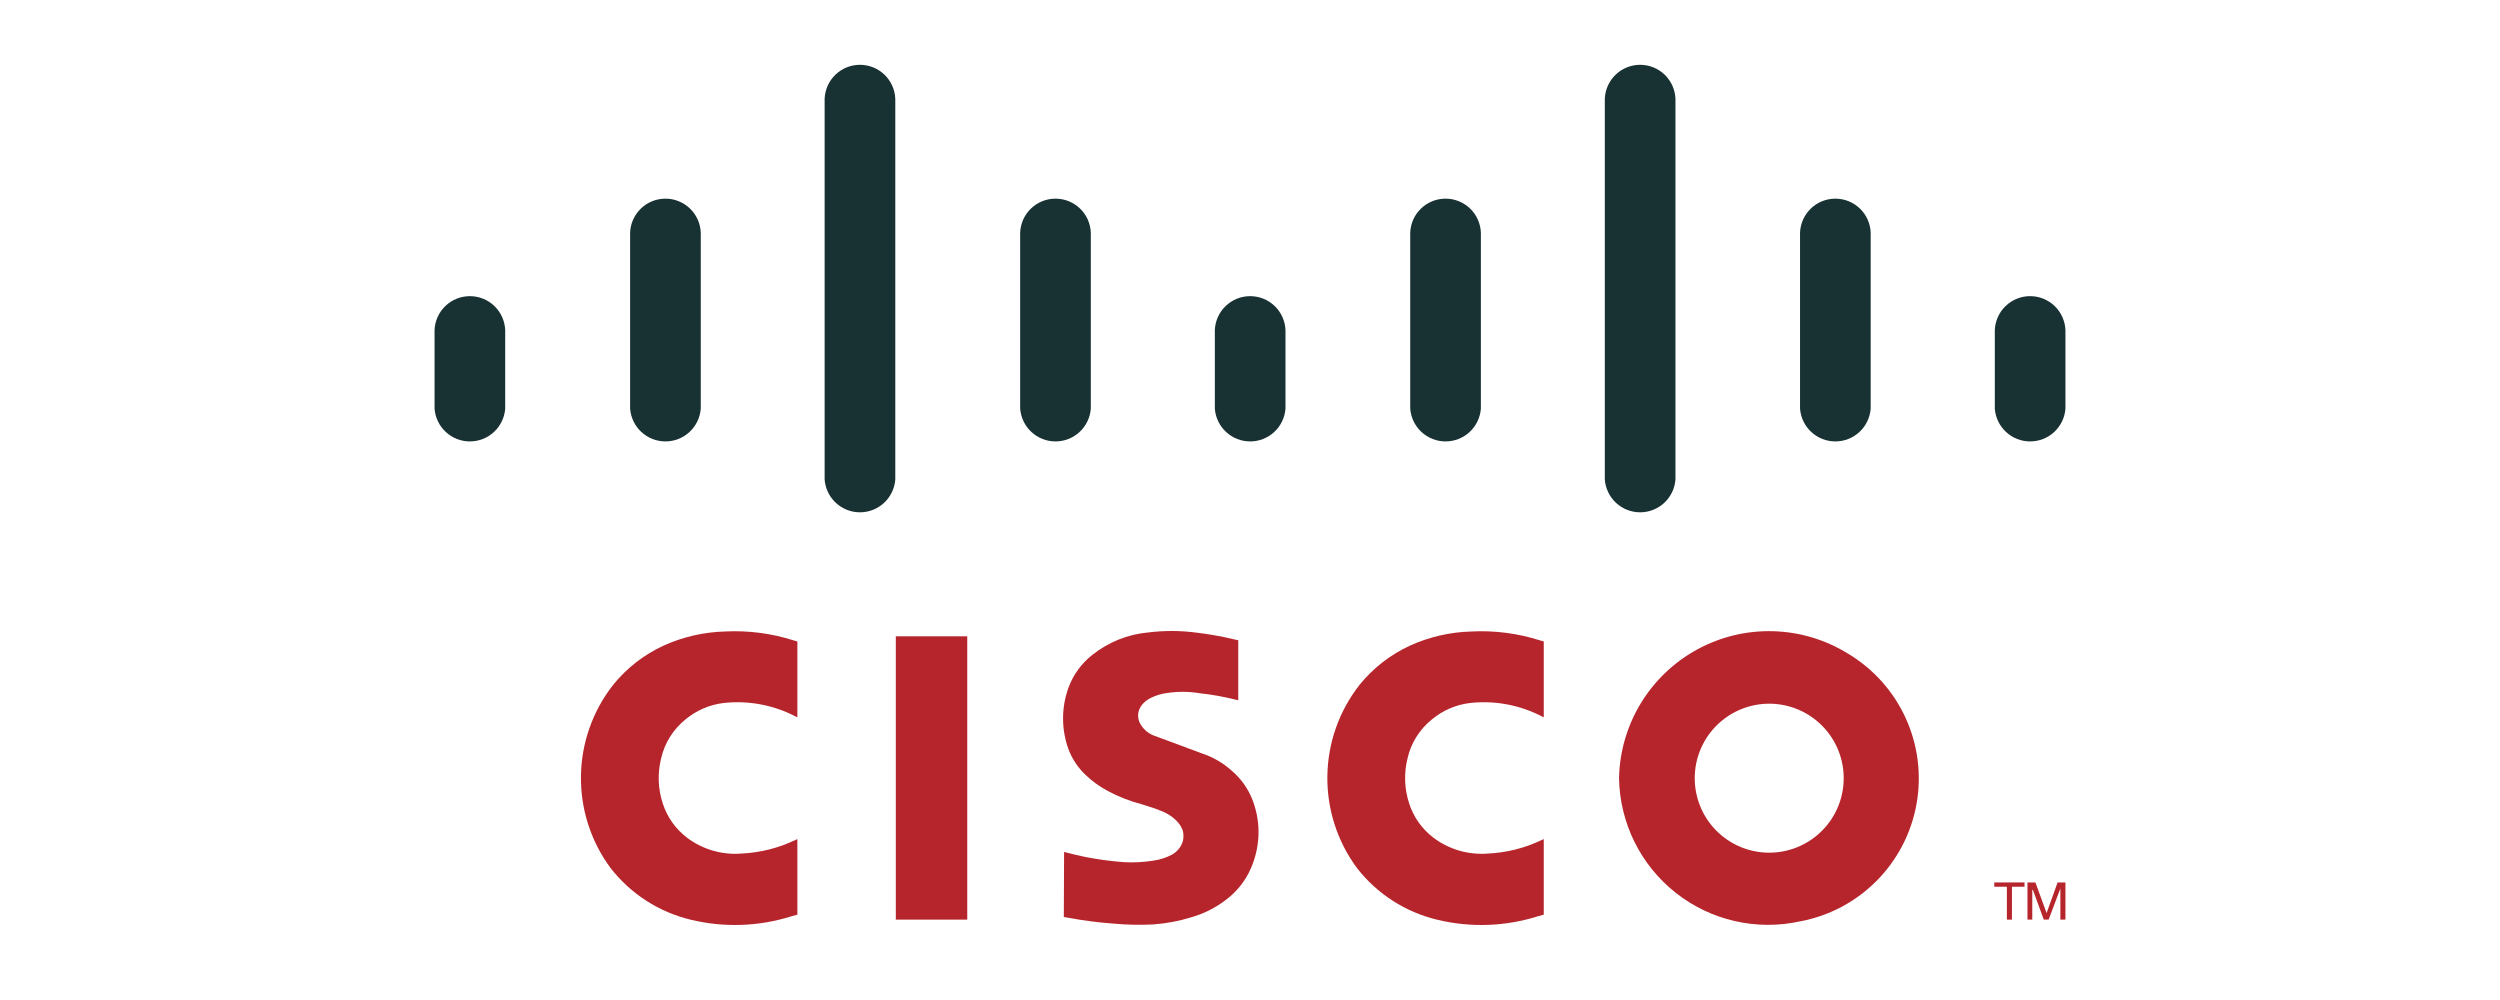
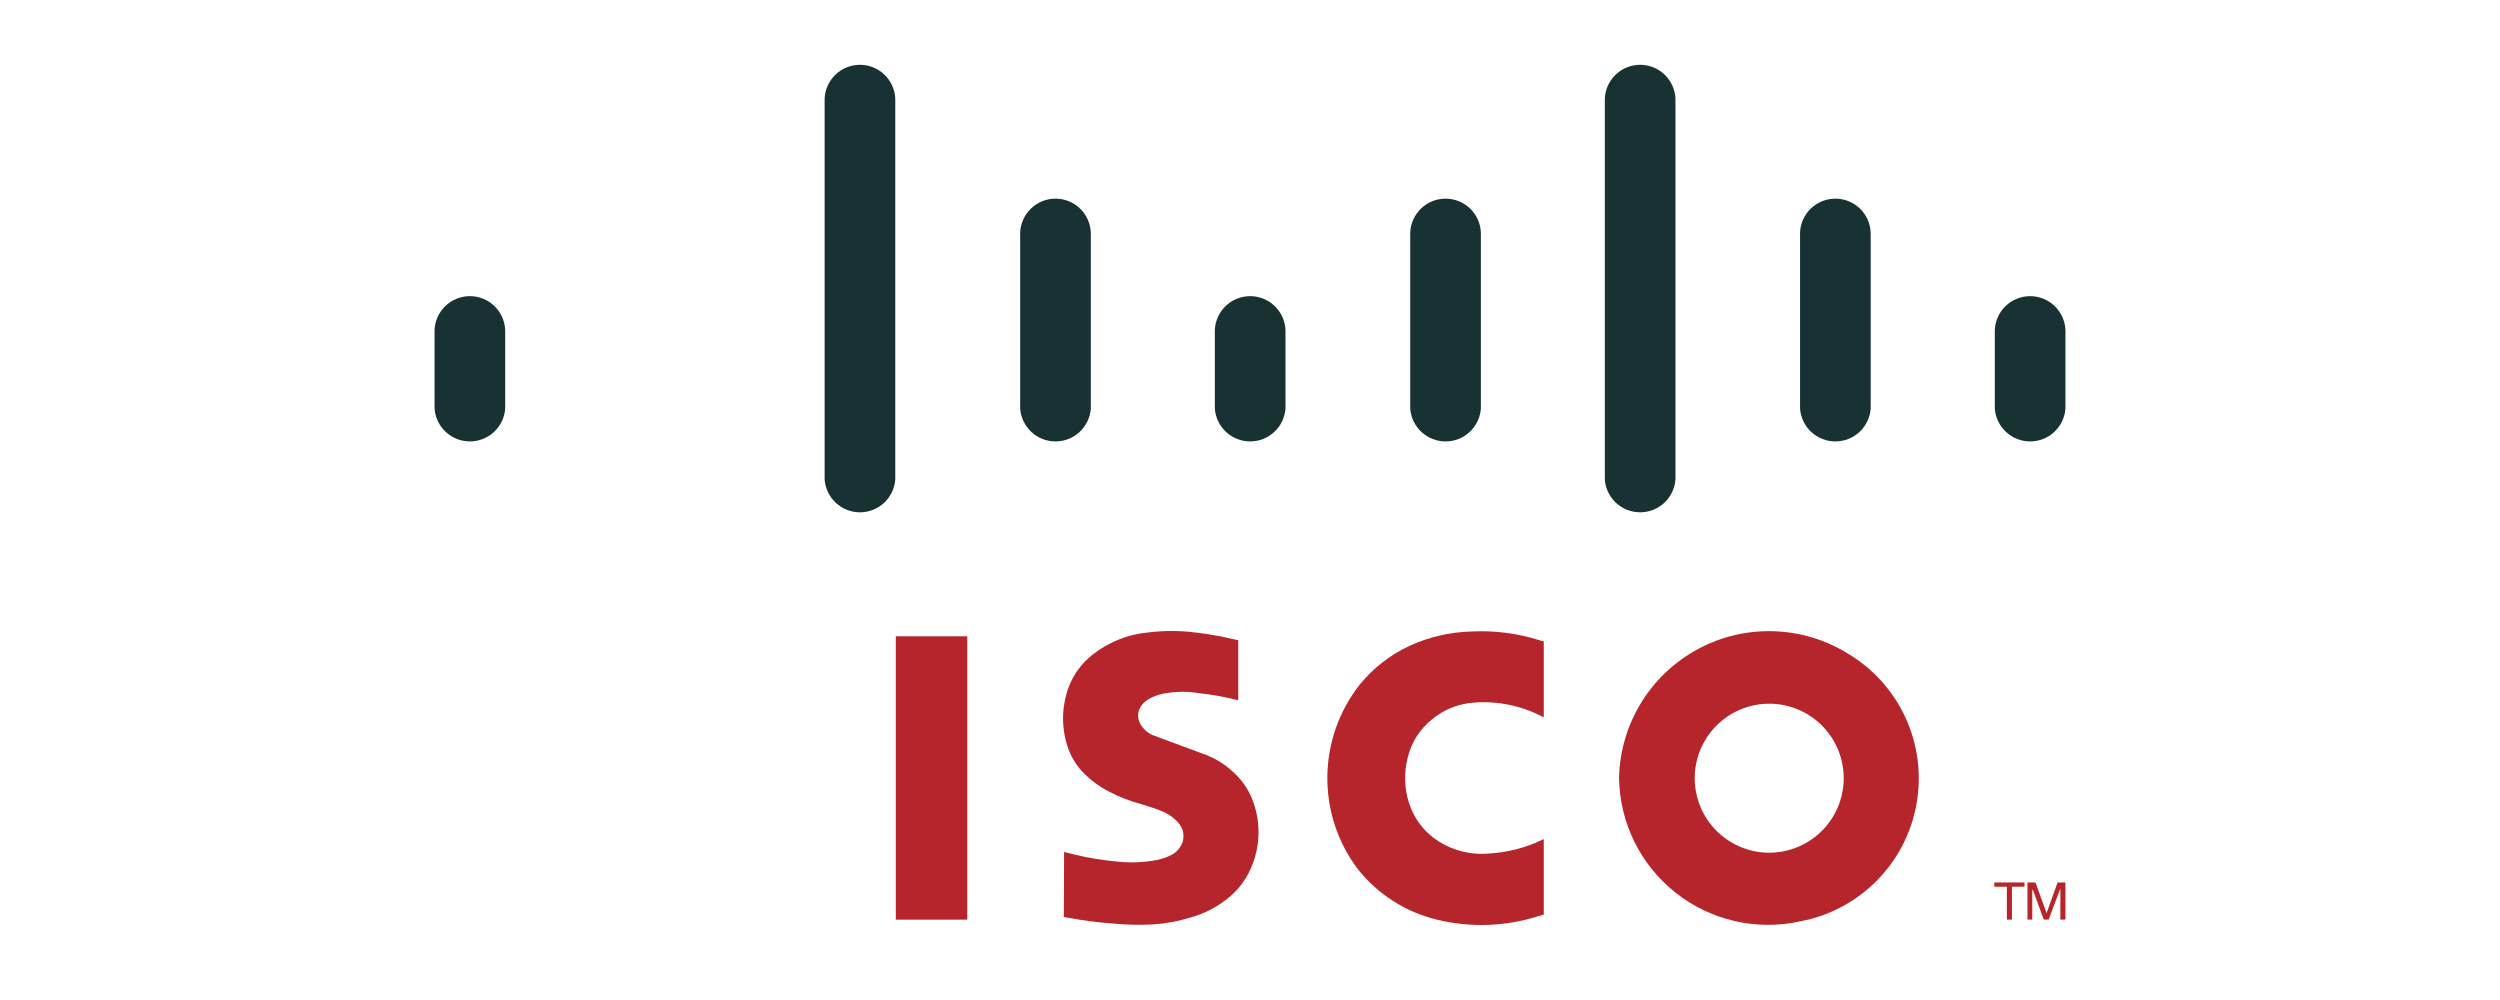
<svg xmlns="http://www.w3.org/2000/svg" version="1.1" x="0" y="0" width="200" height="80" viewBox="0, 0, 200, 80">
  <g id="Layer_1">
    <g>
      <path d="M85.127,68.155 L85.105,73.36 L85.486,73.425 C86.68,73.648 87.886,73.803 89.098,73.889 C90.159,73.988 91.226,74.009 92.29,73.952 C93.307,73.878 94.313,73.688 95.287,73.386 C96.429,73.063 97.489,72.498 98.394,71.729 C99.21,71.034 99.833,70.14 100.204,69.135 C100.853,67.451 100.84,65.585 100.168,63.911 C99.815,63.042 99.258,62.271 98.545,61.662 C97.855,61.041 97.045,60.569 96.164,60.276 L92.24,58.819 C91.771,58.62 91.389,58.257 91.168,57.798 C90.995,57.416 91.011,56.975 91.212,56.608 C91.282,56.478 91.37,56.36 91.473,56.255 C91.594,56.133 91.728,56.027 91.874,55.937 C91.933,55.901 91.992,55.868 92.052,55.837 C92.491,55.62 92.965,55.482 93.452,55.429 C94.282,55.31 95.127,55.318 95.955,55.456 C96.933,55.562 97.903,55.735 98.857,55.975 L99.06,56.02 L99.06,51.219 L98.685,51.138 C97.712,50.905 96.727,50.73 95.733,50.613 C94.445,50.441 93.141,50.435 91.852,50.596 C90.219,50.746 88.665,51.37 87.383,52.393 C86.514,53.075 85.853,53.987 85.474,55.024 C84.904,56.605 84.902,58.335 85.47,59.917 C85.763,60.703 86.232,61.411 86.842,61.988 C87.371,62.497 87.969,62.931 88.618,63.275 C89.473,63.734 90.38,64.09 91.319,64.335 C91.629,64.428 91.937,64.526 92.244,64.629 L92.709,64.799 C92.753,64.817 92.798,64.835 92.842,64.854 C93.3,65.018 93.719,65.276 94.071,65.612 C94.316,65.841 94.504,66.123 94.622,66.437 C94.694,66.723 94.695,67.024 94.625,67.311 C94.478,67.774 94.155,68.161 93.727,68.388 C93.259,68.631 92.752,68.79 92.23,68.856 C91.463,68.978 90.684,69.017 89.909,68.973 C88.893,68.897 87.882,68.762 86.882,68.569 C86.358,68.462 85.838,68.34 85.321,68.204 L85.127,68.155" fill="#B6252B" />
-       <path d="M63.789,73.171 L63.789,67.128 L63.671,67.18 C62.308,67.839 60.827,68.215 59.315,68.285 C57.744,68.408 56.183,67.948 54.931,66.993 C54.036,66.302 53.37,65.357 53.022,64.282 C52.637,63.11 52.592,61.853 52.893,60.657 C53.173,59.434 53.858,58.342 54.837,57.557 C55.705,56.831 56.767,56.373 57.891,56.24 C59.878,56.02 61.886,56.397 63.659,57.323 L63.789,57.39 L63.789,51.313 L63.513,51.239 C61.739,50.669 59.876,50.425 58.014,50.519 C56.319,50.562 54.649,50.944 53.103,51.642 C51.543,52.357 50.167,53.42 49.082,54.75 C45.69,59.041 45.6,65.074 48.862,69.465 C50.467,71.519 52.72,72.967 55.255,73.576 C57.927,74.225 60.725,74.127 63.345,73.293 L63.789,73.171" fill="#B6252B" />
      <path d="M77.38,50.905 L71.665,50.905 L71.665,73.57 L77.38,73.57 z" fill="#B6252B" />
      <path d="M161.961,70.938 L161.961,70.595 L159.543,70.595 L159.543,70.938 L160.549,70.938 L160.549,73.57 L160.955,73.57 L160.955,70.938 z" fill="#B6252B" />
      <path d="M162.197,73.57 L162.582,73.57 L162.582,71.194 L162.633,71.194 L163.502,73.57 L163.89,73.57 L164.829,71.08 L164.829,73.57 L165.236,73.57 L165.236,70.595 L164.608,70.595 L163.727,73.045 L162.834,70.595 L162.197,70.595 z" fill="#B6252B" />
      <path d="M34.764,32.69 C34.817,33.404 35.138,34.07 35.662,34.557 C36.186,35.044 36.874,35.314 37.59,35.314 C38.305,35.314 38.994,35.044 39.518,34.557 C40.042,34.07 40.363,33.404 40.416,32.69 L40.416,26.409 C40.387,25.679 40.077,24.988 39.55,24.481 C39.023,23.975 38.321,23.692 37.59,23.692 C36.859,23.692 36.157,23.975 35.63,24.481 C35.103,24.988 34.792,25.679 34.764,26.409 L34.764,32.69" fill="#183133" />
-       <path d="M50.409,32.69 C50.462,33.404 50.783,34.07 51.307,34.557 C51.831,35.044 52.519,35.314 53.235,35.314 C53.95,35.314 54.639,35.044 55.163,34.557 C55.687,34.07 56.008,33.404 56.061,32.69 L56.061,18.608 C56.032,17.878 55.722,17.187 55.195,16.681 C54.668,16.175 53.966,15.892 53.235,15.892 C52.504,15.892 51.802,16.175 51.275,16.681 C50.748,17.187 50.437,17.878 50.409,18.608 L50.409,32.69" fill="#183133" />
      <path d="M65.97,38.362 C66.024,39.075 66.344,39.742 66.869,40.229 C67.393,40.715 68.081,40.985 68.796,40.985 C69.511,40.985 70.2,40.715 70.724,40.229 C71.249,39.742 71.569,39.075 71.623,38.362 L71.623,7.901 C71.594,7.171 71.283,6.48 70.757,5.974 C70.23,5.467 69.527,5.184 68.796,5.184 C68.066,5.184 67.363,5.467 66.836,5.974 C66.309,6.48 65.999,7.171 65.97,7.901 L65.97,38.362" fill="#183133" />
      <path d="M81.613,32.69 C81.667,33.404 81.987,34.07 82.511,34.557 C83.036,35.044 83.724,35.314 84.439,35.314 C85.155,35.314 85.843,35.044 86.367,34.557 C86.891,34.07 87.212,33.404 87.265,32.69 L87.265,18.608 C87.236,17.878 86.926,17.187 86.4,16.681 C85.872,16.175 85.17,15.892 84.439,15.892 C83.708,15.892 83.006,16.175 82.479,16.681 C81.952,17.187 81.642,17.878 81.613,18.608 L81.613,32.69" fill="#183133" />
      <path d="M97.187,32.69 C97.24,33.404 97.561,34.07 98.085,34.557 C98.609,35.044 99.298,35.314 100.013,35.314 C100.728,35.314 101.417,35.044 101.941,34.557 C102.465,34.07 102.786,33.404 102.839,32.69 L102.839,26.409 C102.81,25.679 102.5,24.988 101.973,24.481 C101.446,23.975 100.744,23.692 100.013,23.692 C99.282,23.692 98.58,23.975 98.053,24.481 C97.526,24.988 97.215,25.679 97.187,26.409 L97.187,32.69" fill="#183133" />
      <path d="M112.818,32.69 C112.871,33.404 113.192,34.07 113.716,34.557 C114.24,35.044 114.929,35.314 115.644,35.314 C116.359,35.314 117.048,35.044 117.572,34.557 C118.096,34.07 118.417,33.404 118.47,32.69 L118.47,18.608 C118.441,17.878 118.131,17.187 117.604,16.681 C117.077,16.175 116.375,15.892 115.644,15.892 C114.913,15.892 114.211,16.175 113.684,16.681 C113.157,17.187 112.846,17.878 112.818,18.608 L112.818,32.69" fill="#183133" />
      <path d="M128.385,38.362 C128.438,39.075 128.759,39.742 129.283,40.229 C129.807,40.715 130.495,40.985 131.211,40.985 C131.926,40.985 132.615,40.715 133.139,40.229 C133.663,39.742 133.984,39.075 134.037,38.362 L134.037,7.901 C134.008,7.171 133.697,6.48 133.171,5.974 C132.644,5.467 131.942,5.184 131.211,5.184 C130.48,5.184 129.777,5.467 129.25,5.974 C128.724,6.48 128.413,7.171 128.385,7.901 L128.385,38.362" fill="#183133" />
      <path d="M144.003,32.69 C144.056,33.404 144.377,34.07 144.901,34.557 C145.425,35.044 146.114,35.314 146.829,35.314 C147.544,35.314 148.233,35.044 148.757,34.557 C149.281,34.07 149.602,33.404 149.655,32.69 L149.655,18.608 C149.626,17.878 149.316,17.187 148.789,16.681 C148.262,16.175 147.56,15.892 146.829,15.892 C146.098,15.892 145.396,16.175 144.869,16.681 C144.342,17.187 144.032,17.878 144.003,18.608 L144.003,32.69" fill="#183133" />
      <path d="M159.584,32.69 C159.637,33.404 159.958,34.07 160.482,34.557 C161.006,35.044 161.694,35.314 162.41,35.314 C163.125,35.314 163.814,35.044 164.338,34.557 C164.862,34.07 165.183,33.404 165.236,32.69 L165.236,26.409 C165.207,25.679 164.896,24.988 164.37,24.481 C163.843,23.975 163.141,23.692 162.41,23.692 C161.679,23.692 160.977,23.975 160.45,24.481 C159.923,24.988 159.612,25.679 159.584,26.409 L159.584,32.69" fill="#183133" />
      <path d="M123.501,73.171 L123.501,67.128 L123.383,67.18 C122.02,67.839 120.539,68.215 119.027,68.285 C117.456,68.408 115.896,67.948 114.643,66.993 C113.748,66.302 113.082,65.357 112.734,64.282 C112.349,63.11 112.304,61.853 112.605,60.657 C112.885,59.434 113.57,58.342 114.549,57.557 C115.417,56.831 116.479,56.373 117.603,56.24 C119.591,56.02 121.599,56.397 123.372,57.323 L123.501,57.39 L123.501,51.313 L123.225,51.239 C121.451,50.669 119.588,50.425 117.726,50.519 C116.031,50.562 114.361,50.944 112.815,51.642 C111.255,52.357 109.88,53.42 108.794,54.75 C105.403,59.041 105.313,65.074 108.574,69.465 C110.179,71.519 112.433,72.967 114.967,73.576 C117.639,74.225 120.438,74.127 123.057,73.293 L123.501,73.171" fill="#B6252B" />
      <path d="M137.819,57.598 C139.054,56.612 140.631,56.157 142.201,56.332 C143.772,56.508 145.208,57.301 146.195,58.536 C147.181,59.771 147.636,61.348 147.46,62.919 C147.284,64.489 146.492,65.926 145.256,66.912 C144.021,67.899 142.445,68.354 140.874,68.178 C139.304,68.002 137.867,67.209 136.88,65.974 C135.894,64.739 135.439,63.162 135.615,61.592 C135.791,60.021 136.584,58.584 137.819,57.598 M129.523,62.247 C129.578,65.83 131.241,69.198 134.053,71.419 C136.864,73.641 140.525,74.48 144.024,73.706 C148.774,72.812 152.476,69.072 153.323,64.314 C154.171,59.555 151.987,54.768 147.837,52.289 C144.173,50.021 139.574,49.892 135.789,51.951 C132.003,54.009 129.611,57.939 129.523,62.247" fill="#B6252B" />
    </g>
  </g>
</svg>